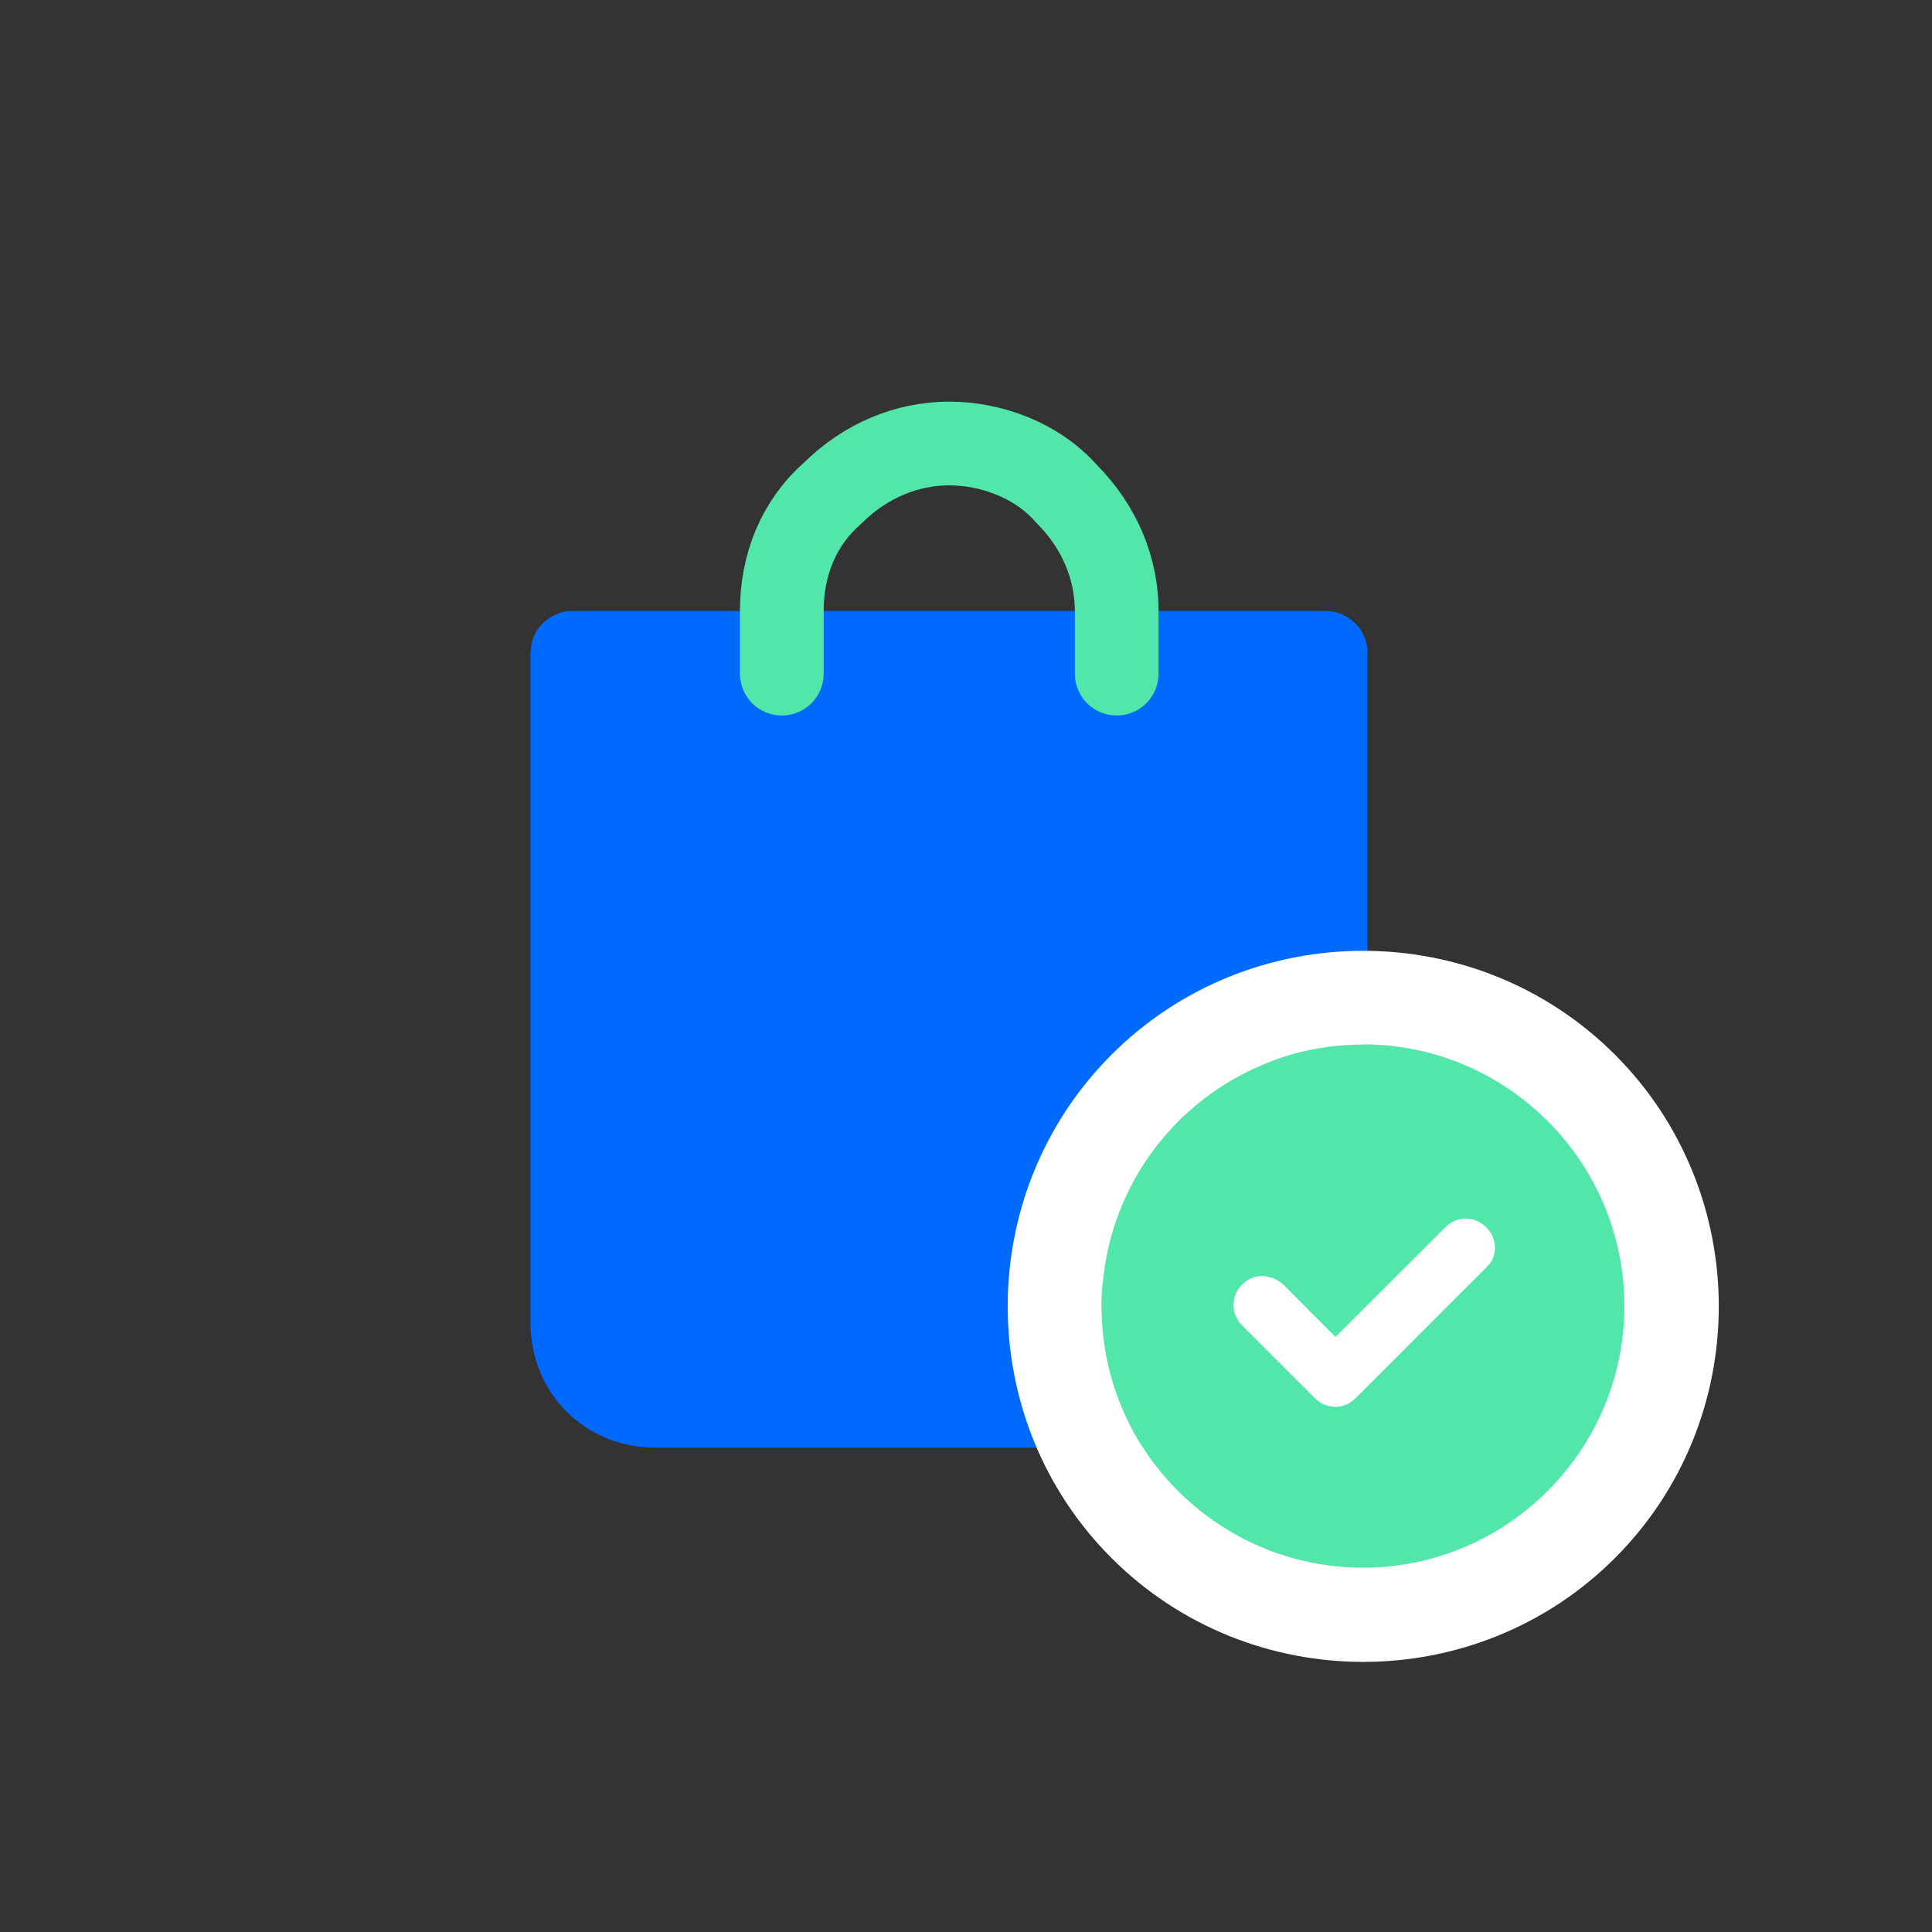
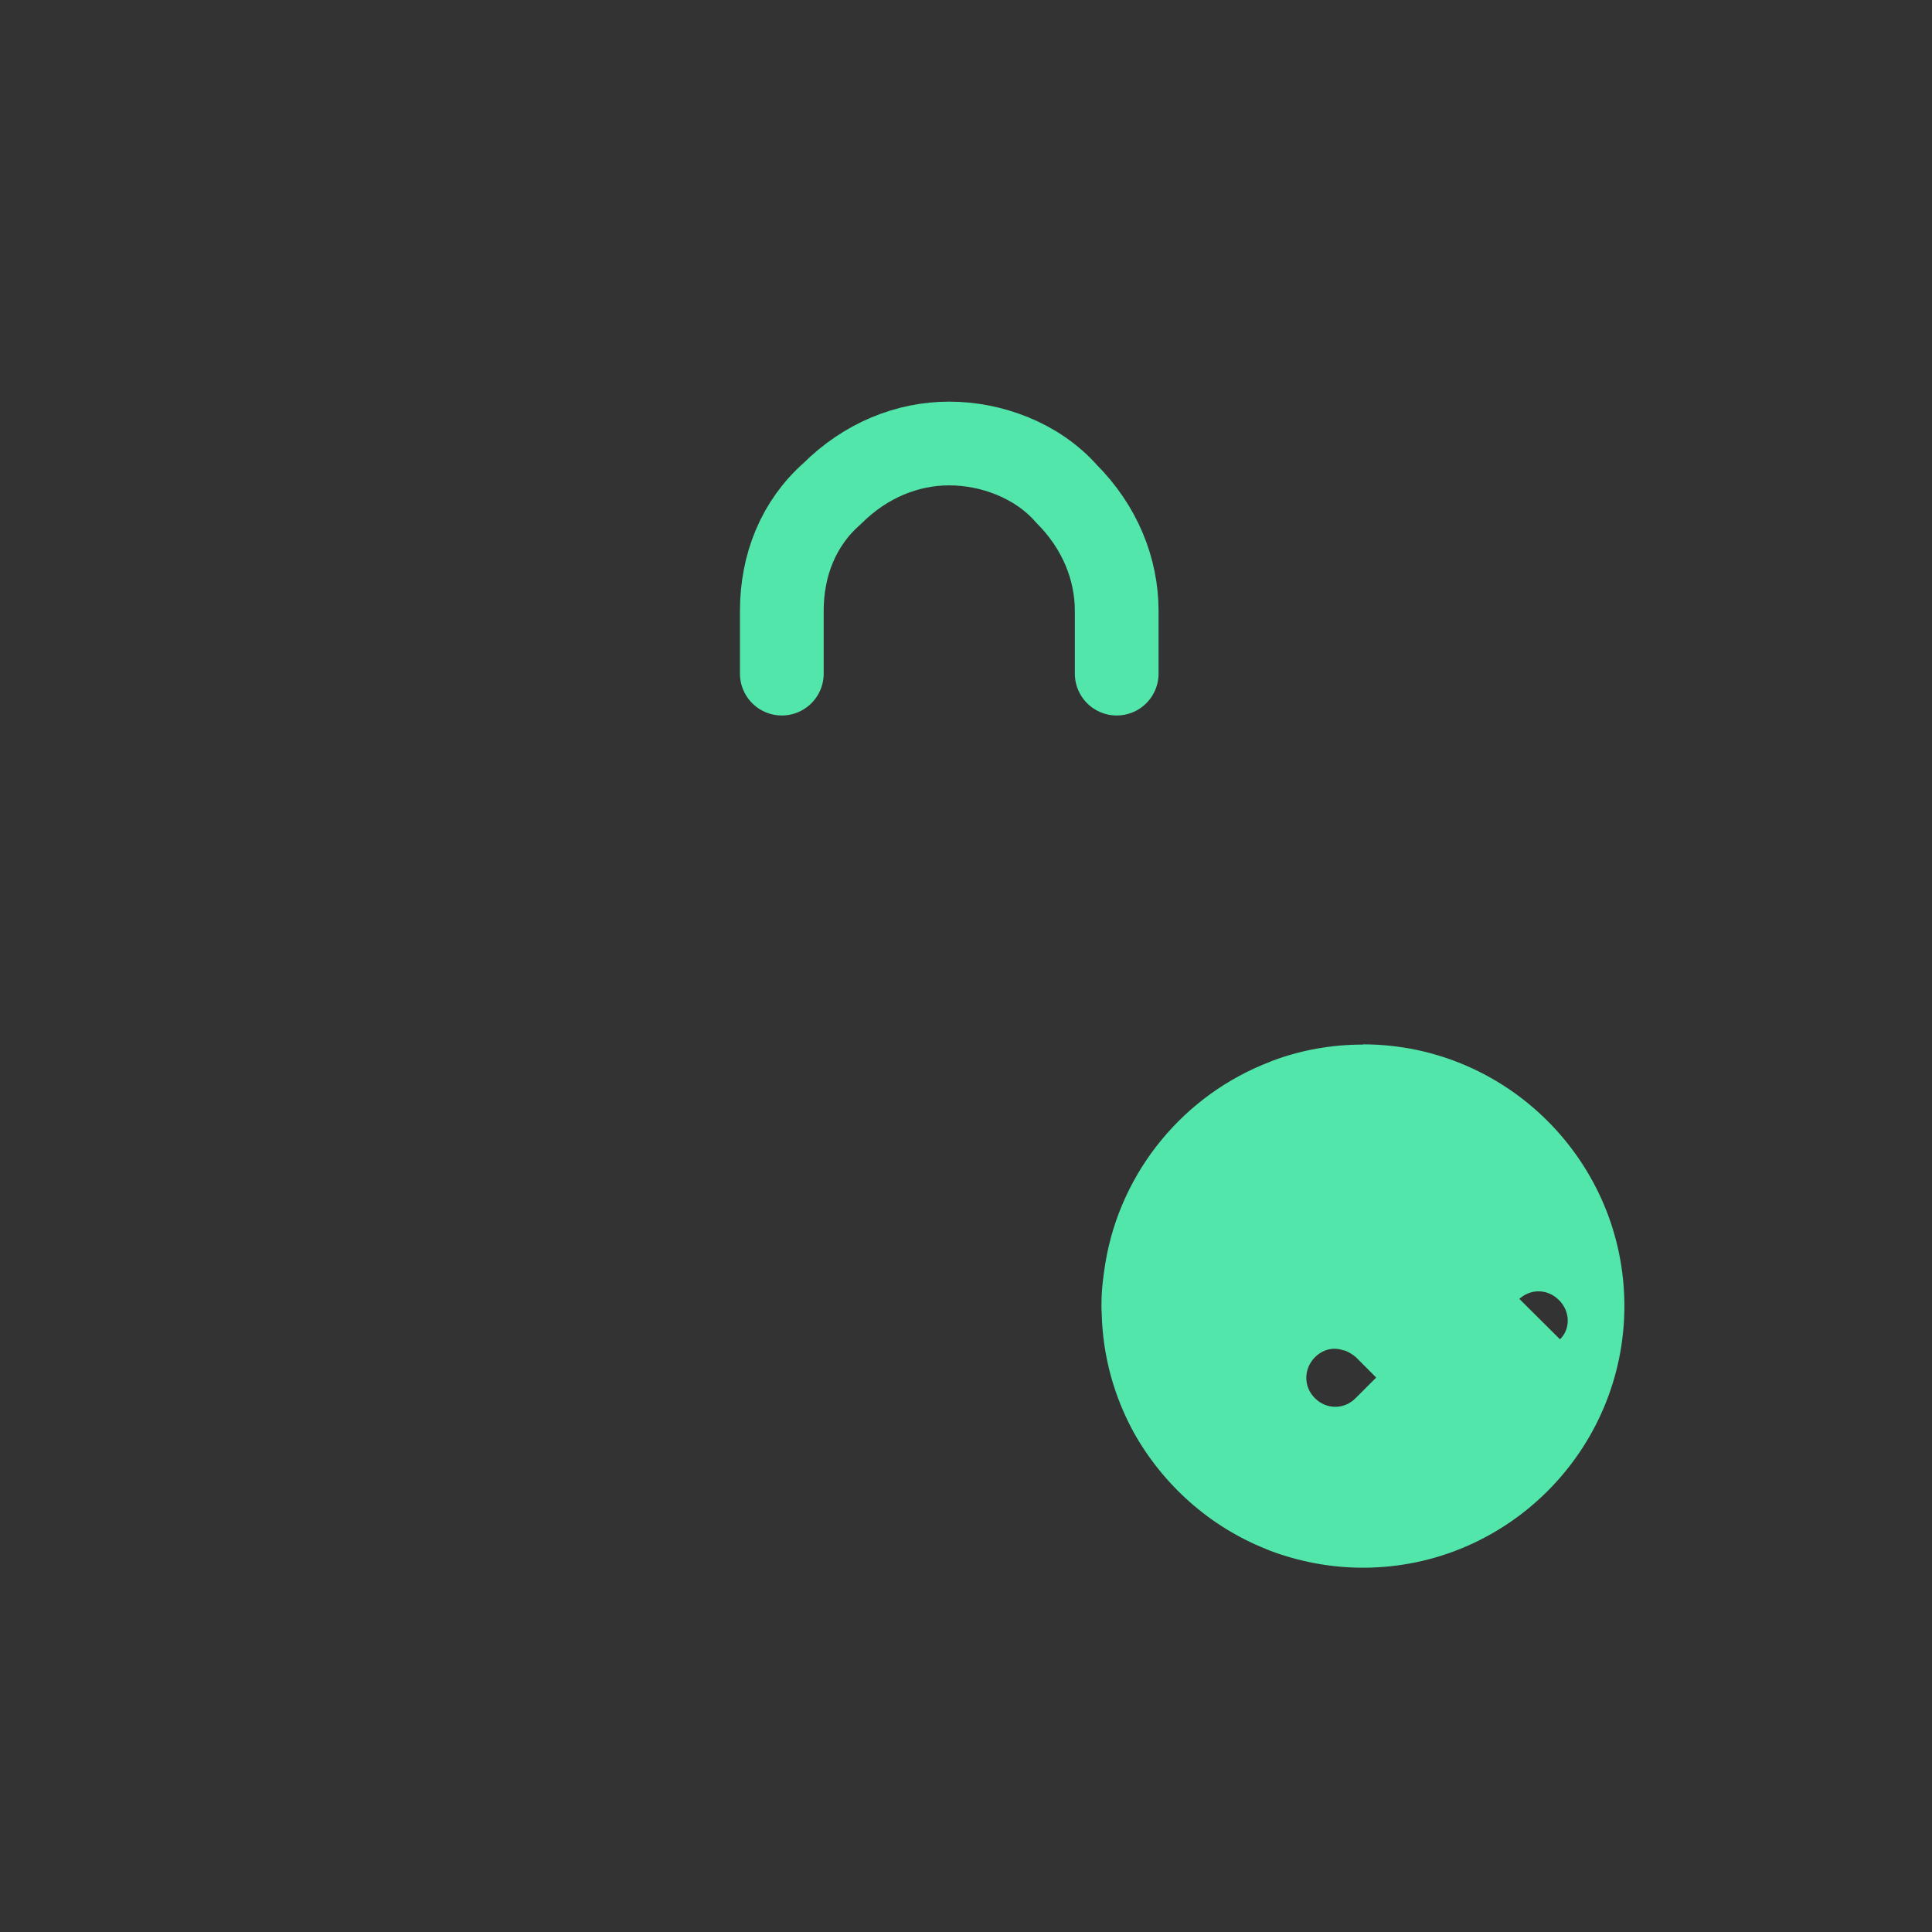
<svg xmlns="http://www.w3.org/2000/svg" id="_圖層_1" data-name="圖層 1" viewBox="0 0 90 90">
  <rect x="0" y="0" width="90" height="90" fill="#333333" stroke="none" />
  <defs>
    <style>      .cls-1 {        clip-path: url(#clippath);      }      .cls-2, .cls-3, .cls-4, .cls-5, .cls-6, .cls-7, .cls-8, .cls-9 {        stroke-width: 0px;      }      .cls-2, .cls-10, .cls-11 {        fill: none;      }      .cls-3 {        fill: #006aff;      }      .cls-4 {        fill: rgba(0, 0, 0, .15);      }      .cls-5 {        fill: #53e6ab;      }      .cls-12 {        clip-path: url(#clippath-1);      }      .cls-10 {        stroke: #e9ebf1;        stroke-width: .8px;      }      .cls-6 {        fill: #f8f8fa;      }      .cls-11 {        stroke: #53e6ab;        stroke-linecap: round;        stroke-linejoin: round;        stroke-width: 3.9px;      }      .cls-7 {        fill: #e9ebf1;      }      .cls-7, .cls-8 {        fill-rule: evenodd;      }      .cls-8, .cls-9 {        fill: #fff;      }    </style>
    <clipPath id="clippath">
      <rect class="cls-2" x="-458.85" y="-806.8" width="933.65" height="454.98" rx="8" ry="8" />
    </clipPath>
    <clipPath id="clippath-1">
      <path class="cls-2" d="M-412.31-630.37H405.38c3.43,0,6.21,2.94,6.21,6.56V45.82c0,3.63-2.78,6.56-6.21,6.56H-412.31c-3.43,0-6.21-2.94-6.21-6.56v-669.63c0-3.63,2.78-6.56,6.21-6.56Z" />
    </clipPath>
  </defs>
-   <path class="cls-3" d="M24.72,30.41c0-1.17.97-1.95,1.95-1.95h35.08c.97,0,1.95.78,1.95,1.95v31.18c0,3.31-2.53,5.85-5.85,5.85h-27.29c-3.31,0-5.85-2.53-5.85-5.85v-31.18Z" />
-   <path class="cls-8" d="M51.78,49.13c-6.45,6.45-6.45,17,0,23.45,6.45,6.45,17,6.45,23.45,0,6.45-6.45,6.45-17,0-23.45s-17-6.45-23.45,0Z" />
  <path class="cls-11" d="M36.42,31.38v-2.92c0-2.14.78-4.09,2.34-5.46,1.56-1.56,3.51-2.34,5.46-2.34s4.09.78,5.46,2.34c1.56,1.56,2.34,3.51,2.34,5.46v2.92" />
-   <path class="cls-5" d="M63.51,48.66c-1.49,0-2.92.26-4.22.75-.04.01-.08.03-.12.05-3.99,1.52-6.97,5.08-7.68,9.39-.04.26-.08.53-.11.79-.05.4-.07.79-.07,1.2,0,.09,0,.2.01.29.04,2.03.58,3.93,1.5,5.61,1.37,2.44,3.54,4.38,6.16,5.42.05.03.11.04.16.07,1.36.51,2.82.8,4.35.8,6.72,0,12.18-5.48,12.18-12.19s-5.46-12.19-12.18-12.19ZM69.27,59.01l-6.12,6.12c-.53.54-1.36.54-1.9,0l-3.39-3.39c-.53-.53-.53-1.36,0-1.9.37-.37.86-.49,1.32-.33.04,0,.08.01.12.03.17.07.33.17.48.3l2.43,2.44,5.12-5.11c.54-.54,1.36-.54,1.9,0,.54.53.54,1.36.05,1.83Z" />
+   <path class="cls-5" d="M63.51,48.66c-1.49,0-2.92.26-4.22.75-.04.01-.08.03-.12.05-3.99,1.52-6.97,5.08-7.68,9.39-.04.26-.08.53-.11.79-.05.4-.07.79-.07,1.2,0,.09,0,.2.01.29.04,2.03.58,3.93,1.5,5.61,1.37,2.44,3.54,4.38,6.16,5.42.05.03.11.04.16.07,1.36.51,2.82.8,4.35.8,6.72,0,12.18-5.48,12.18-12.19s-5.46-12.19-12.18-12.19ZM69.27,59.01l-6.12,6.12c-.53.54-1.36.54-1.9,0c-.53-.53-.53-1.36,0-1.9.37-.37.86-.49,1.32-.33.04,0,.08.01.12.03.17.07.33.17.48.3l2.43,2.44,5.12-5.11c.54-.54,1.36-.54,1.9,0,.54.53.54,1.36.05,1.83Z" />
  <g class="cls-1">
    <g>
      <rect class="cls-6" x="-458.85" y="-806.8" width="959.43" height="872.32" />
      <g class="cls-12">
        <g>
          <path class="cls-9" d="M-412.3-630.37H407.33c3.44,0,6.22,2.94,6.22,6.56V45.82c0,3.63-2.79,6.56-6.22,6.56H-412.3c-3.44,0-6.22-2.94-6.22-6.56v-669.63c0-3.63,2.79-6.56,6.22-6.56Z" />
          <rect class="cls-9" x="-418.52" y="-49.37" width="1607.6" height="59.91" />
-           <path class="cls-7" d="M-418.93,10.54H462.42v.82H-418.93v-.82Z" />
-           <path class="cls-4" d="M-413.19-.13H4.51c1.13,0,2.05.92,2.05,2.05h0c0,1.13-.92,2.05-2.05,2.05h-417.7c-1.13,0-2.05-.92-2.05-2.05h0c0-1.13.92-2.05,2.05-2.05Z" />
        </g>
      </g>
      <path class="cls-10" d="M-412.3-629.96H404.73c3.21,0,5.81,2.76,5.81,6.15V45.82c0,3.4-2.6,6.15-5.81,6.15H-412.3c-3.21,0-5.81-2.76-5.81-6.15v-669.63c0-3.4,2.6-6.15,5.81-6.15Z" />
    </g>
  </g>
</svg>